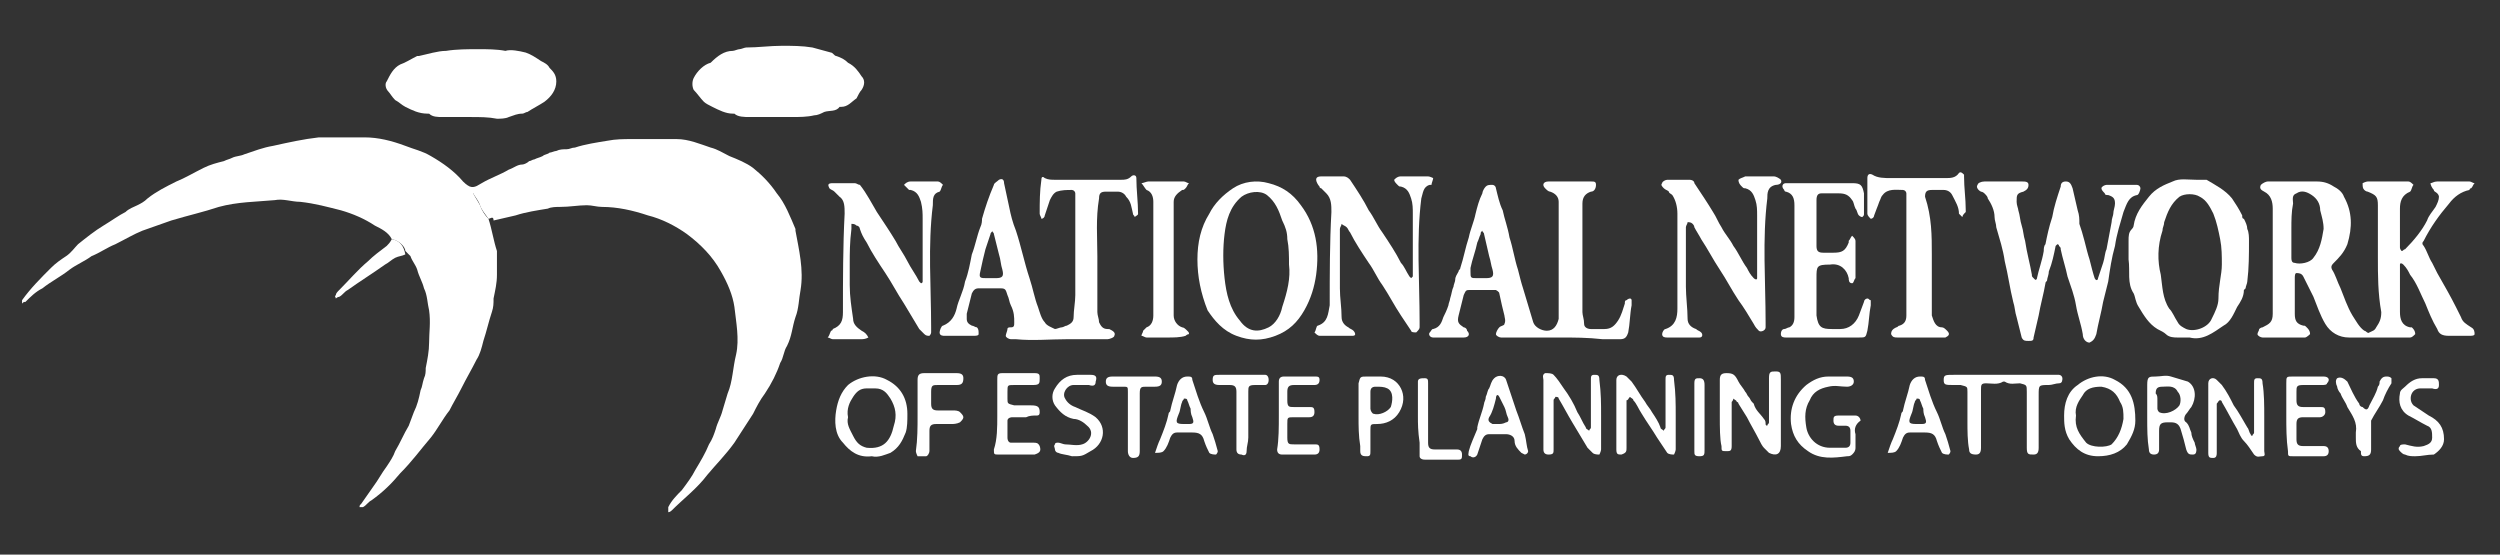
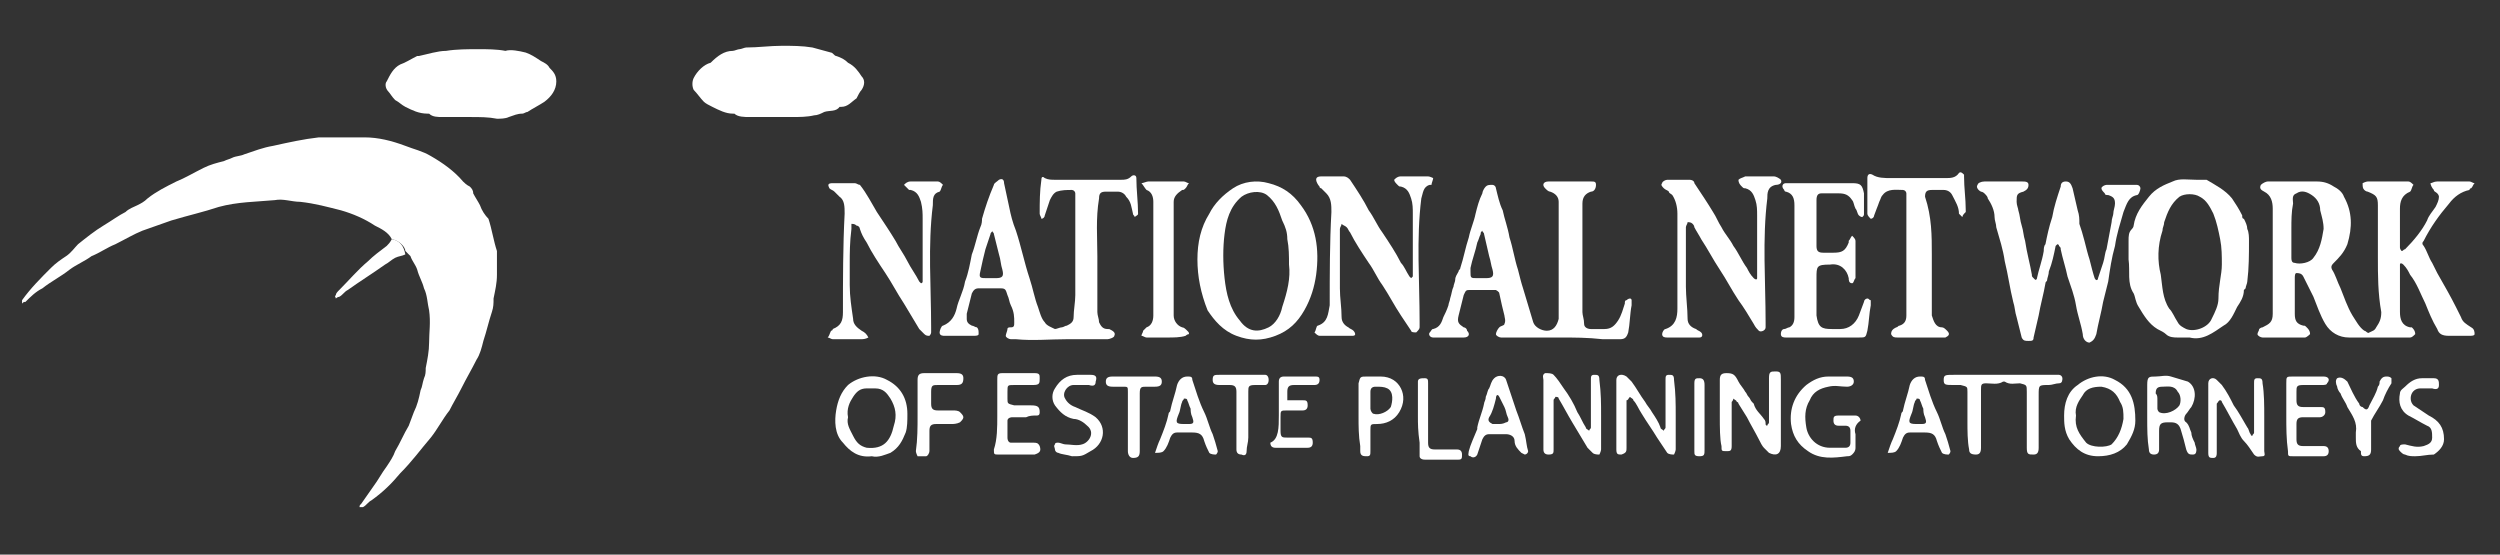
<svg xmlns="http://www.w3.org/2000/svg" id="Layer_1" x="0px" y="0px" viewBox="0 0 147.4 32.7" style="enable-background:new 0 0 147.4 32.7;" xml:space="preserve">
  <rect x="0" y="0" width="147.4" height="32.7" fill="#333333" stroke="none" />
  <style type="text/css">
	.st0{fill:#FFFFFF;}
</style>
  <g>
    <g>
      <path class="st0" d="M23.1,14.1c-0.2-0.4-0.6-0.6-1-0.8c-0.6-0.4-1.3-0.7-2-0.9c-0.8-0.2-1.5-0.4-2.4-0.5c-0.5,0-1-0.2-1.5-0.1    c-1.1,0.1-2.2,0.1-3.3,0.4c-0.9,0.3-1.8,0.5-2.8,0.8c-0.6,0.2-1.1,0.4-1.7,0.6c-0.5,0.2-1,0.5-1.6,0.8c-0.5,0.2-0.9,0.5-1.4,0.7    c-0.4,0.3-0.9,0.5-1.3,0.8c-0.5,0.4-1.1,0.7-1.6,1.1c-0.4,0.2-0.7,0.5-1,0.8c-0.1,0-0.1,0-0.2,0.1c0-0.1,0-0.1,0-0.2    c0.5-0.7,1.1-1.3,1.7-1.9c0.3-0.3,0.6-0.5,0.9-0.7c0.3-0.2,0.5-0.5,0.7-0.7c0.5-0.4,1-0.8,1.5-1.1C6.6,13,7,12.7,7.4,12.5    c0.2-0.2,0.5-0.3,0.7-0.4c0.2-0.1,0.4-0.2,0.6-0.4c0.5-0.4,1.1-0.7,1.7-1c0.5-0.2,1-0.5,1.6-0.8c0.4-0.2,0.8-0.3,1.2-0.4    c0.2-0.1,0.3-0.1,0.5-0.2c0.2-0.1,0.5-0.1,0.7-0.2c0.6-0.2,1.1-0.4,1.7-0.5c0.9-0.2,1.8-0.4,2.7-0.5c0.9,0,1.8,0,2.7,0    c0.8,0,1.6,0.2,2.4,0.5c0.5,0.2,1,0.3,1.5,0.6c0.7,0.4,1.4,0.9,1.9,1.5c0.1,0.1,0.2,0.2,0.4,0.3c0.1,0.1,0.2,0.2,0.2,0.4    c0.1,0.2,0.3,0.5,0.4,0.7c0.1,0.3,0.3,0.6,0.5,0.8c0.2,0.6,0.3,1.3,0.5,1.9c0,0.1,0,0.2,0,0.3c0,0.4,0,0.7,0,1.1    c0,0.5-0.1,0.9-0.2,1.4c0,0.3,0,0.5-0.1,0.8c-0.2,0.6-0.3,1.1-0.5,1.7c-0.1,0.4-0.2,0.8-0.4,1.1c-0.3,0.6-0.6,1.1-0.9,1.7    c-0.2,0.4-0.5,0.9-0.7,1.3c-0.4,0.5-0.7,1.1-1.1,1.6c-0.6,0.7-1.1,1.4-1.8,2.1c-0.5,0.6-1,1.1-1.7,1.6c-0.2,0.1-0.3,0.3-0.5,0.4    c-0.1,0-0.2,0-0.2,0c0-0.1,0-0.1,0.1-0.2c0.2-0.3,0.5-0.7,0.7-1c0.3-0.4,0.5-0.8,0.8-1.2c0.2-0.3,0.4-0.6,0.5-0.9    c0.3-0.5,0.5-1,0.8-1.5c0.1-0.3,0.2-0.5,0.3-0.8c0.2-0.4,0.3-0.8,0.4-1.3c0.1-0.2,0.1-0.4,0.2-0.7c0.1-0.2,0.1-0.4,0.1-0.6    c0.1-0.5,0.2-1,0.2-1.5c0-0.6,0.1-1.2,0-1.9c-0.1-0.4-0.1-0.9-0.3-1.3c-0.1-0.4-0.3-0.7-0.4-1.1c-0.1-0.3-0.3-0.5-0.4-0.8    c-0.1-0.1-0.2-0.2-0.3-0.3C23.9,14.6,23.6,14.2,23.1,14.1z" />
-       <path class="st0" d="M28.8,12.9c-0.2-0.3-0.4-0.5-0.5-0.8c-0.1-0.3-0.3-0.5-0.4-0.7c-0.1-0.1-0.2-0.2-0.2-0.4    c0.3,0.1,0.5-0.1,0.7-0.2c0.5-0.3,1.1-0.5,1.6-0.8c0.3-0.1,0.5-0.3,0.8-0.3c0.1,0,0.3-0.1,0.4-0.2c0.1,0,0.2-0.1,0.3-0.1    c0.2-0.1,0.3-0.1,0.5-0.2c0.1-0.1,0.3-0.1,0.4-0.2c0.1,0,0.3-0.1,0.4-0.1c0.2-0.1,0.4-0.1,0.6-0.1c0.2,0,0.3-0.1,0.5-0.1    c0.6-0.2,1.3-0.3,1.9-0.4c0.5-0.1,1-0.1,1.4-0.1c0.9,0,1.8,0,2.7,0c0.7,0,1.4,0.3,2,0.5c0.4,0.1,0.7,0.3,1.1,0.5    c0.5,0.2,1,0.4,1.4,0.7c0.5,0.4,1,0.9,1.4,1.5c0.5,0.6,0.8,1.4,1.1,2.1c0,0,0,0.1,0,0.1c0.2,1.1,0.5,2.3,0.3,3.5    c-0.1,0.5-0.1,1.1-0.3,1.6c-0.2,0.6-0.2,1.1-0.5,1.7c-0.2,0.3-0.2,0.7-0.4,1c-0.2,0.6-0.5,1.2-0.9,1.8c-0.3,0.4-0.5,0.8-0.7,1.2    c-0.4,0.6-0.7,1.1-1.1,1.7c-0.5,0.7-1.1,1.3-1.6,1.9c-0.6,0.8-1.4,1.4-2.1,2.1c-0.1,0.1-0.2,0.1-0.2,0.1c0-0.1,0-0.2,0-0.3    c0.2-0.4,0.5-0.7,0.8-1c0.3-0.4,0.6-0.8,0.8-1.2c0.3-0.5,0.6-1,0.8-1.5c0.2-0.3,0.3-0.6,0.4-0.9c0.1-0.4,0.3-0.7,0.4-1.1    c0.1-0.3,0.2-0.7,0.3-1c0.3-0.7,0.3-1.5,0.5-2.3c0.2-0.9,0-1.9-0.1-2.8c-0.1-0.7-0.4-1.4-0.8-2.1c-0.5-0.9-1.2-1.6-2-2.2    c-0.7-0.5-1.5-0.9-2.3-1.1c-0.9-0.3-1.8-0.5-2.7-0.5c-0.3,0-0.6-0.1-0.9-0.1c-0.5,0-1,0.1-1.6,0.1c-0.2,0-0.5,0-0.7,0.1    c-0.6,0.1-1.3,0.2-1.9,0.4c-0.4,0.1-0.9,0.2-1.3,0.3C29.1,12.7,28.9,12.9,28.8,12.9z" />
      <path class="st0" d="M140.2,15.2c0-1,0-2.1,0-3.1c0-0.5-0.1-0.6-0.6-0.8c-0.1,0-0.2-0.1-0.2-0.1c-0.1-0.1-0.1-0.2-0.1-0.4    c0,0,0.2-0.1,0.3-0.1c0.8,0,1.6,0,2.4,0c0.1,0,0.2,0.1,0.3,0.2c-0.1,0.1-0.1,0.3-0.2,0.4c-0.5,0.2-0.6,0.6-0.6,1    c0,0.7,0,1.4,0,2.1c0,0.1,0,0.2,0,0.2c0,0.1,0.1,0.2,0.1,0.2c0.1,0,0.1-0.1,0.2-0.1c0.5-0.5,1-1.1,1.3-1.7    c0.1-0.3,0.3-0.5,0.5-0.8c0.1-0.2,0.2-0.4,0.2-0.6c0,0,0-0.1-0.1-0.2c-0.1-0.1-0.2-0.1-0.2-0.2c-0.1-0.1-0.2-0.3-0.2-0.4    c0.1,0,0.2-0.1,0.4-0.1c0.6,0,1.3,0,1.9,0c0.1,0,0.2,0.1,0.3,0.1c-0.1,0.1-0.1,0.2-0.2,0.3c0,0-0.1,0-0.1,0.1    c-0.5,0.1-0.9,0.4-1.2,0.8c-0.6,0.7-1.1,1.4-1.5,2.2c-0.1,0.1-0.1,0.2,0,0.3c0.2,0.3,0.3,0.7,0.5,1c0.1,0.2,0.2,0.4,0.3,0.6    c0.4,0.7,0.8,1.4,1.1,2c0.1,0.2,0.2,0.4,0.3,0.6c0.1,0.3,0.3,0.4,0.6,0.6c0.2,0.1,0.2,0.3,0.2,0.4c0,0.1-0.2,0.1-0.3,0.1    c-0.4,0-0.8,0-1.2,0c-0.4,0-0.6-0.1-0.7-0.4c-0.3-0.5-0.5-1-0.7-1.5c-0.3-0.6-0.5-1.2-0.9-1.7c-0.1-0.2-0.2-0.4-0.4-0.6    c-0.1-0.1-0.2-0.1-0.2,0c0,0.1,0,0.2,0,0.4c0,0.8,0,1.6,0,2.4c0,0.4,0.1,0.8,0.6,0.9c0,0,0.1,0,0.1,0c0.1,0.1,0.2,0.2,0.2,0.4    c-0.1,0.1-0.2,0.2-0.3,0.2c-0.9,0-1.8,0-2.6,0c-0.3,0-0.7,0-1,0c-0.6,0-1.1-0.3-1.4-0.8c-0.3-0.5-0.5-1.1-0.7-1.6    c-0.2-0.4-0.4-0.8-0.6-1.2c-0.1-0.2-0.3-0.2-0.4-0.2c-0.1,0-0.1,0.2-0.1,0.3c0,0.7,0,1.4,0,2.1c0,0.4,0.1,0.6,0.5,0.7    c0.1,0,0.1,0,0.2,0.1c0.1,0.1,0.2,0.2,0.2,0.4c0,0-0.2,0.2-0.3,0.2c-0.8,0-1.7,0-2.5,0c-0.1,0-0.3-0.1-0.3-0.2    c0-0.1,0.1-0.2,0.1-0.3c0,0,0.1-0.1,0.2-0.1c0.4-0.2,0.6-0.3,0.6-0.8c0-1.1,0-2.3,0-3.4c0-0.9,0-1.9,0-2.8c0-0.4-0.1-0.8-0.5-1    c-0.2-0.1-0.3-0.2-0.2-0.4c0.1-0.1,0.3-0.2,0.4-0.2c0.7,0,1.4,0,2.1,0c0.3,0,0.5,0,0.8,0c0.4,0,0.7,0.1,1,0.3    c0.2,0.1,0.5,0.3,0.6,0.6c0.5,0.9,0.5,1.8,0.2,2.8c-0.2,0.5-0.5,0.8-0.8,1.1c-0.1,0.1-0.2,0.2-0.1,0.4c0.2,0.3,0.3,0.7,0.5,1.1    c0.2,0.5,0.4,1.1,0.7,1.6c0.2,0.3,0.4,0.7,0.7,0.9c0.1,0,0.2,0.2,0.3,0.1c0.2-0.1,0.3-0.1,0.4-0.3c0.2-0.3,0.3-0.5,0.3-0.9    C140.2,17.3,140.2,16.2,140.2,15.2C140.2,15.2,140.2,15.2,140.2,15.2z M135.1,13.5c0,0.6,0,1.1,0,1.7c0,0.1,0,0.3,0.2,0.3    c0.3,0.1,0.9,0,1.1-0.3c0.4-0.5,0.5-1.1,0.6-1.7c0-0.4-0.1-0.7-0.2-1.1c0-0.4-0.2-0.7-0.5-0.9c-0.3-0.2-0.6-0.3-0.9-0.1    c-0.3,0.1-0.2,0.4-0.2,0.6C135.1,12.5,135.1,13,135.1,13.5z" />
      <path class="st0" d="M92,19.9c-1.1,0-2.1,0-3.2,0c-0.1,0-0.2,0-0.3,0c-0.1,0-0.3-0.1-0.3-0.2c0-0.1,0.1-0.3,0.2-0.4    c0.1-0.1,0.3-0.1,0.3-0.2c0.1-0.2,0-0.4,0-0.5c-0.1-0.4-0.2-0.8-0.3-1.3c0-0.1-0.2-0.2-0.2-0.2c-0.5,0-1.1,0-1.6,0    c-0.2,0-0.2,0.1-0.3,0.3c-0.1,0.4-0.2,0.8-0.3,1.2c-0.1,0.4,0,0.5,0.3,0.7c0.1,0,0.2,0.1,0.2,0.2c0.2,0.2,0.1,0.4-0.2,0.4    c-0.6,0-1.2,0-1.8,0c-0.2,0-0.3-0.2-0.2-0.3c0.1-0.1,0.1-0.2,0.2-0.2c0.4-0.1,0.5-0.4,0.6-0.7c0.1-0.2,0.2-0.4,0.3-0.7    c0-0.1,0.1-0.3,0.1-0.4c0.1-0.3,0.1-0.5,0.2-0.7c0-0.1,0.1-0.3,0.1-0.4c0-0.2,0.1-0.3,0.2-0.5c0-0.1,0.1-0.1,0.1-0.2    c0.2-0.6,0.3-1.2,0.5-1.8c0.1-0.5,0.3-0.9,0.4-1.4c0.1-0.4,0.2-0.8,0.4-1.2c0-0.1,0.1-0.3,0.2-0.4c0.1-0.1,0.2-0.1,0.4-0.1    c0.1,0,0.2,0.1,0.2,0.2c0.1,0.4,0.2,0.9,0.4,1.3c0.1,0.5,0.3,1,0.4,1.6c0.2,0.6,0.3,1.3,0.5,1.9c0.1,0.4,0.2,0.8,0.3,1.1    c0.2,0.7,0.4,1.3,0.6,2c0.1,0.3,0.5,0.5,0.8,0.5c0.4,0,0.6-0.3,0.7-0.7c0-0.1,0-0.3,0-0.4c0-2,0-4,0-6c0-0.2,0-0.3,0-0.5    c0-0.3-0.2-0.5-0.5-0.6c-0.1,0-0.2-0.1-0.3-0.2c-0.2-0.2-0.1-0.4,0.2-0.4c0.1,0,0.2,0,0.3,0c0.7,0,1.5,0,2.2,0    c0.2,0,0.3,0,0.3,0.2c0,0.2-0.1,0.4-0.3,0.4c-0.3,0.1-0.5,0.3-0.5,0.7c0,0.1,0,0.2,0,0.3c0,2,0,4.1,0,6.1c0,0.2,0.1,0.4,0.1,0.7    c0,0.2,0.2,0.3,0.4,0.3c0.3,0,0.5,0,0.8,0c0.4,0,0.6-0.2,0.8-0.5c0.2-0.3,0.3-0.7,0.4-1c0-0.1,0-0.2,0.1-0.2    c0.1-0.1,0.2-0.1,0.2-0.1c0.1,0,0.1,0.1,0.1,0.1c0,0.1,0,0.2,0,0.3c-0.1,0.5-0.1,1.1-0.2,1.6c-0.1,0.3-0.2,0.4-0.5,0.4    c-0.3,0-0.7,0-1,0C93.6,19.9,92.8,19.9,92,19.9z M87.3,16.4C87.3,16.4,87.3,16.4,87.3,16.4c0.1,0,0.2,0,0.3,0    c0.4,0,0.5-0.1,0.4-0.5c-0.1-0.3-0.1-0.5-0.2-0.8c-0.1-0.4-0.2-0.9-0.3-1.3c0-0.1-0.1-0.1-0.1-0.2c-0.1,0.1-0.1,0.1-0.1,0.2    c-0.1,0.2-0.1,0.3-0.2,0.5c-0.1,0.5-0.3,1-0.4,1.5c0,0.1,0,0.1,0,0.2c0,0.4,0,0.4,0.4,0.4C87,16.4,87.1,16.4,87.3,16.4z" />
      <path class="st0" d="M64.7,15.1c0,1.1,0,2.2,0,3.3c0,0.2,0.1,0.4,0.1,0.6c0.1,0.2,0.2,0.4,0.5,0.4c0,0,0.1,0,0.1,0    c0.2,0.1,0.4,0.2,0.3,0.4c0,0.1-0.3,0.2-0.4,0.2c-0.8,0-1.6,0-2.4,0c-1,0-2,0.1-3,0c-0.1,0-0.2,0-0.3,0c-0.1,0-0.3-0.1-0.3-0.2    c0-0.1,0.1-0.3,0.1-0.4c0-0.1,0.1-0.1,0.2-0.1c0.2,0,0.2-0.1,0.2-0.3c0-0.3,0-0.6-0.2-1c-0.1-0.2-0.1-0.4-0.2-0.6    c-0.1-0.3-0.1-0.4-0.4-0.4c-0.4,0-0.9,0-1.3,0c-0.2,0-0.3,0.1-0.4,0.3c-0.1,0.4-0.2,0.8-0.3,1.2c0,0.1,0,0.2,0,0.3    c0,0.2,0.1,0.3,0.3,0.4c0.1,0,0.2,0.1,0.3,0.1c0.1,0.1,0.1,0.2,0.1,0.4c0,0.1-0.2,0.1-0.3,0.1c-0.3,0-0.6,0-1,0    c-0.2,0-0.5,0-0.7,0c-0.1,0-0.3,0-0.3-0.2c0-0.1,0.1-0.4,0.2-0.4c0.5-0.2,0.7-0.6,0.8-1c0.1-0.5,0.4-1,0.5-1.6    c0.2-0.5,0.3-1.1,0.4-1.6c0.2-0.5,0.3-1.1,0.5-1.6c0.1-0.2,0.1-0.4,0.1-0.5c0.2-0.7,0.4-1.3,0.7-2c0-0.1,0.2-0.2,0.3-0.3    c0.2-0.1,0.3,0,0.3,0.2c0.1,0.5,0.2,0.9,0.3,1.4c0.1,0.5,0.2,0.9,0.4,1.4c0.3,0.9,0.5,1.9,0.8,2.8c0.2,0.6,0.3,1.2,0.5,1.7    c0.1,0.3,0.2,0.7,0.4,0.9c0.1,0.2,0.4,0.3,0.6,0.4c0.1,0,0.3-0.1,0.4-0.1c0.1,0,0.2-0.1,0.3-0.1c0.2-0.1,0.4-0.2,0.4-0.5    c0-0.4,0.1-0.9,0.1-1.3c0-1.9,0-3.8,0-5.7c0-0.1,0-0.2,0-0.3c0-0.1-0.1-0.2-0.2-0.2c-0.3,0-0.6,0-0.9,0.1    c-0.2,0.1-0.3,0.3-0.4,0.5c-0.1,0.3-0.2,0.6-0.3,0.9c0,0.1-0.1,0.2-0.2,0.2c0-0.1-0.1-0.2-0.1-0.3c0-0.7,0-1.3,0.1-2    c0-0.2,0.1-0.2,0.2-0.1c0.2,0.1,0.4,0.1,0.6,0.1c1.3,0,2.6,0,3.9,0c0.2,0,0.4,0,0.6-0.2c0.1-0.1,0.3-0.1,0.3,0.1    c0,0.7,0.1,1.4,0.1,2.1c0,0.1-0.1,0.1-0.2,0.2c0-0.1-0.1-0.1-0.1-0.2c-0.1-0.4-0.1-0.7-0.4-1c-0.1-0.2-0.3-0.3-0.5-0.3    c-0.2,0-0.4,0-0.7,0c-0.3,0-0.4,0.1-0.4,0.4C64.6,12.9,64.7,14,64.7,15.1z M58.3,16.4C58.3,16.4,58.3,16.4,58.3,16.4    c0.1,0,0.3,0,0.4,0c0.4,0,0.5-0.1,0.4-0.5c-0.1-0.3-0.1-0.6-0.2-0.9c-0.1-0.4-0.2-0.8-0.3-1.2c0-0.1-0.1-0.1-0.1-0.2    c0,0.1-0.1,0.1-0.1,0.2c-0.1,0.3-0.2,0.6-0.3,0.9c-0.1,0.4-0.2,0.8-0.3,1.3c-0.1,0.4,0,0.4,0.4,0.4C58.1,16.4,58.2,16.4,58.3,16.4    z" />
      <path class="st0" d="M45.8,6.9c-0.5,0-1.1,0-1.6,0c-0.3,0-0.7,0-0.9-0.2c0,0-0.1,0-0.1,0c-0.4,0-0.8-0.2-1.2-0.4    c-0.2-0.1-0.4-0.2-0.5-0.3c-0.2-0.2-0.4-0.5-0.6-0.7c-0.1-0.2-0.1-0.5,0-0.7c0.2-0.4,0.6-0.8,1-0.9C42.3,3.3,42.7,3,43.2,3    c0.1,0,0.3-0.1,0.4-0.1c0.1,0,0.3-0.1,0.4-0.1c0.7,0,1.4-0.1,2.1-0.1c0.6,0,1.2,0,1.8,0.1c0.4,0.1,0.7,0.2,1.1,0.3    c0.1,0,0.2,0.2,0.3,0.2c0.3,0.1,0.5,0.2,0.7,0.4c0.4,0.2,0.6,0.5,0.8,0.8C51,4.7,51,5,50.8,5.3c-0.1,0.1-0.2,0.3-0.3,0.5    c-0.3,0.2-0.5,0.5-0.9,0.5c0,0-0.1,0-0.1,0c-0.2,0.3-0.6,0.2-0.9,0.3c-0.2,0.1-0.4,0.2-0.6,0.2c-0.4,0.1-0.9,0.1-1.3,0.1    C46.4,6.9,46.1,6.9,45.8,6.9C45.8,6.9,45.8,6.9,45.8,6.9z" />
      <path class="st0" d="M27.7,6.9c-0.5,0-1.1,0-1.6,0c-0.3,0-0.6,0-0.8-0.2c0,0-0.1,0-0.1,0c-0.5,0-0.9-0.2-1.3-0.4    c-0.2-0.1-0.4-0.3-0.6-0.4c-0.2-0.2-0.3-0.4-0.4-0.5c-0.2-0.2-0.2-0.5-0.1-0.6c0.2-0.4,0.4-0.8,0.8-1c0.3-0.1,0.6-0.3,1-0.5    c0,0,0,0,0.1,0c0.5-0.1,1.1-0.3,1.6-0.3c0.6-0.1,1.3-0.1,1.9-0.1c0.5,0,1.1,0,1.6,0.1C30.1,2.9,30.6,3,31,3.1    c0.3,0.1,0.6,0.3,0.9,0.5c0.2,0.1,0.4,0.2,0.5,0.4c0.2,0.2,0.4,0.4,0.4,0.8c0,0.5-0.3,0.9-0.7,1.2c-0.3,0.2-0.7,0.4-1,0.6    c-0.1,0-0.2,0.1-0.3,0.1c-0.3,0-0.5,0.1-0.8,0.2c-0.2,0.1-0.5,0.1-0.7,0.1C28.8,6.9,28.3,6.9,27.7,6.9C27.7,6.9,27.7,6.9,27.7,6.9    z" />
      <path class="st0" d="M118.1,10.7c0.4,0,0.7,0,1.1,0c0.2,0,0.4,0,0.4,0.2c0,0.2-0.1,0.3-0.3,0.4c-0.4,0.1-0.4,0.2-0.4,0.6    c0,0.2,0.1,0.4,0.1,0.5c0.1,0.3,0.1,0.6,0.2,0.9c0.1,0.3,0.1,0.6,0.2,0.9c0.1,0.7,0.3,1.4,0.4,2c0,0.1,0,0.1,0.1,0.2    c0,0,0.1,0.1,0.1,0.1c0,0,0.1,0,0.1-0.1c0,0,0,0,0,0c0.1-0.5,0.3-1,0.4-1.6c0-0.1,0-0.3,0.1-0.4c0.1-0.5,0.2-1,0.4-1.6    c0.1-0.6,0.3-1.2,0.5-1.8c0-0.2,0.1-0.3,0.3-0.3c0.2,0,0.3,0.1,0.4,0.4c0.1,0.4,0.2,0.9,0.3,1.3c0.1,0.3,0.1,0.5,0.1,0.8    c0.1,0.3,0.2,0.6,0.3,1c0.1,0.4,0.2,0.8,0.3,1.1c0.1,0.4,0.2,0.8,0.3,1.1c0.1,0.2,0.2,0.1,0.2,0c0.1-0.3,0.2-0.6,0.3-0.9    c0.1-0.3,0.1-0.6,0.2-0.8c0.1-0.5,0.2-1.1,0.3-1.6c0-0.2,0.1-0.4,0.1-0.5c0-0.2,0.1-0.4,0.1-0.6c0-0.3-0.1-0.4-0.4-0.5    c-0.1,0-0.2,0-0.2-0.1c-0.1-0.1-0.2-0.2-0.2-0.3c0-0.1,0.2-0.2,0.3-0.2c0.6,0,1.2,0,1.8,0c0.1,0,0.2,0.1,0.2,0.2    c0,0.1-0.1,0.4-0.2,0.4c-0.5,0.1-0.6,0.5-0.8,1c-0.2,0.7-0.4,1.3-0.5,2c-0.2,0.7-0.3,1.4-0.4,2.1c-0.1,0.4-0.2,0.8-0.3,1.2    c-0.1,0.6-0.3,1.3-0.4,1.9c-0.1,0.3-0.2,0.4-0.4,0.5c-0.2,0-0.4-0.2-0.4-0.5c-0.1-0.6-0.3-1.1-0.4-1.7c-0.1-0.6-0.3-1.1-0.5-1.7    c-0.1-0.5-0.3-1.1-0.4-1.6c0-0.1,0-0.1-0.1-0.2c0-0.1-0.1-0.1-0.1-0.1c0,0-0.1,0.1-0.1,0.1c-0.1,0.5-0.2,1-0.4,1.5    c0,0.2-0.1,0.4-0.1,0.5c0,0.1-0.1,0.1-0.1,0.2c-0.1,0.6-0.3,1.3-0.4,1.9c-0.1,0.4-0.2,0.9-0.3,1.3c0,0.2-0.1,0.2-0.3,0.2    c-0.2,0-0.3,0-0.4-0.2c-0.1-0.4-0.2-0.8-0.3-1.2c-0.1-0.3-0.1-0.6-0.2-0.9c-0.2-0.8-0.3-1.6-0.5-2.4c-0.1-0.7-0.3-1.3-0.5-2    c0-0.2-0.1-0.4-0.1-0.6c0-0.4-0.2-0.8-0.4-1.1c0-0.1-0.1-0.2-0.2-0.3c-0.1-0.1-0.2-0.1-0.2-0.1c-0.2-0.1-0.3-0.3-0.2-0.4    c0-0.1,0.2-0.2,0.4-0.2C117.4,10.7,117.7,10.7,118.1,10.7z" />
      <path class="st0" d="M125.5,15.3c0-0.4,0-0.7,0-1.1c0-0.3,0-0.5,0.2-0.7c0,0,0.1-0.1,0.1-0.2c0.1-0.7,0.5-1.2,0.9-1.7    c0.4-0.5,0.9-0.7,1.4-0.9c0.4-0.2,0.9-0.1,1.4-0.1c0.1,0,0.3,0,0.4,0c0.1,0,0.1,0,0.2,0c0.5,0.3,1.1,0.6,1.5,1.1    c0.2,0.3,0.4,0.6,0.6,1c0,0.1,0,0.2,0.1,0.2c0.1,0.2,0.2,0.4,0.2,0.6c0.1,0.2,0.1,0.5,0.1,0.7c0,0.8,0,1.6-0.1,2.4    c0,0.1-0.1,0.3-0.1,0.4c0,0-0.1,0.1-0.1,0.1c0,0.4-0.2,0.7-0.4,1c-0.2,0.4-0.4,0.9-0.8,1.1c-0.6,0.4-1.2,0.9-2,0.7    c-0.2,0-0.5,0-0.7,0c-0.2,0-0.5,0-0.7-0.2c-0.1-0.1-0.3-0.2-0.5-0.3c-0.5-0.3-0.8-0.8-1.1-1.3c-0.2-0.3-0.2-0.6-0.3-0.8    C125.4,16.7,125.6,16,125.5,15.3z M131,15.6c0-0.5,0-1-0.1-1.5c-0.1-0.5-0.2-1-0.4-1.5c-0.2-0.4-0.4-0.8-0.8-1    c-0.3-0.2-0.9-0.2-1.2,0c-0.5,0.4-0.7,0.9-0.9,1.5c0,0.2-0.1,0.3-0.1,0.5c-0.3,0.9-0.3,1.8-0.1,2.6c0.1,0.7,0.1,1.4,0.5,2    c0.2,0.2,0.3,0.5,0.5,0.8c0.1,0.2,0.3,0.3,0.5,0.4c0.5,0.2,1.3-0.1,1.5-0.6c0.2-0.4,0.4-0.8,0.4-1.2C130.8,16.8,131,16.2,131,15.6    z" />
      <path class="st0" d="M70.6,15.3c0-1,0.2-1.9,0.7-2.7c0.3-0.6,0.8-1.1,1.4-1.5c0.6-0.4,1.4-0.5,2.1-0.3c0.8,0.2,1.4,0.6,1.9,1.3    c0.9,1.2,1.1,2.6,0.9,4.1c-0.1,0.7-0.3,1.4-0.7,2.1c-0.4,0.7-0.9,1.2-1.7,1.5c-0.8,0.3-1.5,0.3-2.3,0c-0.8-0.3-1.3-0.9-1.7-1.5    C70.8,17.3,70.6,16.3,70.6,15.3z M76,15.6c0-0.5,0-1-0.1-1.5c0-0.4-0.1-0.7-0.3-1.1c-0.2-0.6-0.4-1.1-0.9-1.5    c-0.4-0.3-1.1-0.2-1.5,0.1c-0.7,0.6-0.9,1.4-1,2.2c-0.1,0.8-0.1,1.7,0,2.6c0.1,0.9,0.3,1.8,0.9,2.5c0.5,0.7,1.1,0.7,1.7,0.4    c0.4-0.2,0.7-0.7,0.8-1.2C75.9,17.2,76.1,16.4,76,15.6z" />
      <path class="st0" d="M79,15.7c0,0.4,0,0.9,0,1.3c0,0.6,0.1,1.1,0.1,1.7c0,0.3,0.2,0.5,0.4,0.6c0.1,0.1,0.2,0.1,0.3,0.2    c0.1,0.1,0.1,0.2,0.1,0.2c0,0.1-0.1,0.1-0.2,0.1c-0.1,0-0.2,0-0.4,0c-0.5,0-1,0-1.5,0c-0.1,0-0.2-0.1-0.3-0.2    c0.1-0.1,0.1-0.4,0.2-0.4c0.6-0.2,0.6-0.7,0.7-1.2c0-1.8,0-3.7,0.1-5.5c0-0.4,0-0.8-0.3-1.1c-0.1-0.1-0.2-0.2-0.3-0.3    c0,0-0.1,0-0.1-0.1c-0.1-0.1-0.2-0.3-0.2-0.4c0-0.2,0.2-0.2,0.4-0.2c0.4,0,0.8,0,1.2,0c0.2,0,0.3,0.1,0.4,0.2    c0.4,0.6,0.8,1.2,1.1,1.8c0.3,0.4,0.5,0.9,0.8,1.3c0.4,0.6,0.8,1.2,1.1,1.8c0.2,0.2,0.3,0.5,0.5,0.8c0,0,0.1,0.1,0.1,0.1    c0,0,0.1-0.1,0.1-0.1c0-0.1,0-0.2,0-0.4c0-1.1,0-2.2,0-3.3c0-0.3,0-0.6-0.1-0.9c-0.1-0.3-0.2-0.6-0.6-0.7c-0.1,0-0.1,0-0.2-0.1    c-0.1-0.1-0.2-0.2-0.2-0.3c0.1-0.1,0.2-0.2,0.4-0.2c0.5,0,1.1,0,1.6,0c0.1,0,0.3,0.1,0.3,0.1c0,0.1-0.1,0.3-0.1,0.4c0,0,0,0-0.1,0    c-0.4,0.1-0.4,0.5-0.5,0.8c-0.3,2.4-0.1,4.8-0.1,7.3c0,0.1,0,0.2,0,0.3c0,0.1-0.1,0.2-0.2,0.3c-0.1,0-0.3,0-0.3-0.1    c-0.2-0.3-0.4-0.6-0.6-0.9c-0.4-0.6-0.7-1.2-1.1-1.8c-0.3-0.4-0.5-0.9-0.8-1.3c-0.4-0.6-0.8-1.2-1.1-1.8c-0.1-0.1-0.1-0.2-0.2-0.3    c-0.1-0.1-0.2-0.1-0.3-0.2c0,0.1-0.1,0.2-0.1,0.3C79,14.4,79,15,79,15.7C79,15.7,79,15.7,79,15.7z" />
      <path class="st0" d="M99.4,15.7c0,0.4,0,0.8,0,1.2c0,0.6,0.1,1.3,0.1,1.9c0,0.3,0.2,0.5,0.5,0.6c0.1,0.1,0.2,0.1,0.3,0.2    c0.1,0.1,0.1,0.3-0.1,0.3c-0.1,0-0.3,0-0.4,0c-0.5,0-1,0-1.5,0c-0.1,0-0.3,0-0.3-0.2c0-0.1,0.1-0.3,0.2-0.3    c0.6-0.2,0.7-0.7,0.7-1.2c0-1.9,0-3.7,0-5.6c0-0.4-0.1-0.8-0.3-1.1c-0.1-0.1-0.2-0.1-0.2-0.2c-0.1-0.1-0.2-0.1-0.3-0.2    c-0.1-0.1-0.2-0.2-0.1-0.3c0-0.1,0.2-0.2,0.3-0.2c0.4,0,0.8,0,1.3,0c0.2,0,0.3,0.1,0.3,0.2c0.4,0.6,0.8,1.2,1.1,1.7    c0.2,0.3,0.3,0.6,0.5,0.9c0.2,0.4,0.5,0.7,0.7,1.1c0.3,0.4,0.5,0.9,0.8,1.3c0.1,0.2,0.2,0.4,0.4,0.6c0.1,0.1,0.2,0.1,0.2,0    c0-0.1,0-0.2,0-0.3c0-1.1,0-2.2,0-3.4c0-0.3,0-0.6-0.1-0.9c-0.1-0.3-0.2-0.6-0.6-0.7c-0.1,0-0.1,0-0.2-0.1    c-0.1-0.1-0.2-0.2-0.2-0.4c0.1-0.1,0.2-0.1,0.4-0.2c0.6,0,1.1,0,1.7,0c0.1,0,0.3,0.1,0.4,0.2c0.1,0.2-0.1,0.3-0.3,0.3    c-0.5,0.1-0.5,0.5-0.5,0.8c-0.3,2.4-0.1,4.9-0.1,7.3c0,0.1,0,0.2,0,0.3c0,0.2-0.3,0.3-0.4,0.2c-0.1-0.1-0.2-0.2-0.3-0.4    c-0.3-0.5-0.6-1-0.9-1.4c-0.4-0.6-0.7-1.2-1.1-1.8c-0.4-0.6-0.7-1.2-1.1-1.8c-0.1-0.2-0.3-0.5-0.4-0.7c0-0.1-0.1-0.2-0.1-0.2    c-0.1-0.1-0.2-0.1-0.3-0.1c0,0.1-0.1,0.2-0.1,0.3C99.4,14.3,99.4,15,99.4,15.7C99.4,15.7,99.4,15.7,99.4,15.7z" />
      <path class="st0" d="M50.1,15.6c0,0.4,0,0.8,0,1.2c0,0.7,0.1,1.3,0.2,2c0,0.3,0.2,0.5,0.5,0.7c0.2,0.1,0.3,0.2,0.4,0.4    c-0.2,0.1-0.3,0.1-0.5,0.1c-0.5,0-1.1,0-1.6,0c-0.1,0-0.2-0.1-0.3-0.1c0.1-0.1,0.1-0.2,0.2-0.4c0,0,0.1,0,0.1-0.1    c0.5-0.2,0.6-0.5,0.6-1c0-1.9,0-3.9,0.1-5.8c0-0.4,0-0.8-0.3-1c-0.1-0.1-0.2-0.2-0.3-0.3c-0.1-0.1-0.2-0.1-0.3-0.2    c-0.1-0.2-0.1-0.3,0.2-0.3c0.4,0,0.9,0,1.3,0c0.1,0,0.2,0.1,0.3,0.1c0.4,0.5,0.7,1.1,1,1.6c0.4,0.6,0.8,1.2,1.1,1.7    c0.2,0.4,0.5,0.8,0.7,1.2c0.2,0.4,0.5,0.8,0.7,1.2c0,0,0.1,0.1,0.1,0.1c0.1,0,0.1-0.1,0.1-0.1c0-0.1,0-0.2,0-0.4    c0-1.1,0-2.2,0-3.3c0-0.3,0-0.6-0.1-1c-0.1-0.3-0.2-0.6-0.6-0.7c0,0-0.1,0-0.1,0c-0.1-0.1-0.2-0.2-0.3-0.3    c0.1-0.1,0.2-0.2,0.4-0.2c0.5,0,1.1,0,1.6,0c0.1,0,0.2,0.1,0.3,0.2c-0.1,0.1-0.1,0.3-0.2,0.4C55,11.4,55,11.7,55,12.1    c-0.3,2.4-0.1,4.8-0.1,7.2c0,0.1,0,0.2,0,0.3c0,0.1-0.1,0.2-0.1,0.2c-0.1,0-0.2,0-0.3-0.1c-0.1-0.1-0.2-0.2-0.3-0.3    c-0.3-0.5-0.6-1-0.9-1.5c-0.4-0.6-0.7-1.2-1.1-1.8c-0.4-0.6-0.8-1.2-1.1-1.8c-0.2-0.3-0.3-0.5-0.4-0.8c0-0.1-0.1-0.2-0.2-0.2    c-0.1-0.1-0.2-0.1-0.3-0.1c0,0.1,0,0.2,0,0.3C50.1,14.3,50.1,14.9,50.1,15.6z" />
      <path class="st0" d="M107.5,19.9c-0.7,0-1.5,0-2.2,0c-0.1,0-0.3,0-0.3-0.2c0-0.2,0.1-0.3,0.2-0.3c0.1,0,0.2-0.1,0.3-0.1    c0.2-0.1,0.3-0.3,0.3-0.6c0-0.5,0-1,0-1.5c0-1.7,0-3.4,0-5.1c0-0.4-0.1-0.7-0.5-0.8c-0.1,0-0.1-0.1-0.1-0.1    c-0.2-0.2-0.1-0.4,0.1-0.4c0.1,0,0.2,0,0.3,0c1.2,0,2.4,0,3.6,0c0.5,0,0.6,0.1,0.7,0.6c0,0.4,0,0.8,0,1.2c0,0.1,0,0.1-0.1,0.2    c-0.1,0-0.2-0.1-0.2-0.1c-0.1-0.1-0.1-0.3-0.2-0.4c-0.1-0.2-0.1-0.4-0.2-0.5c-0.2-0.3-0.4-0.4-0.8-0.4c-0.3,0-0.7,0-1,0    c-0.2,0-0.3,0.1-0.3,0.4c0,0.9,0,1.8,0,2.7c0,0.3,0.1,0.4,0.4,0.4c0.2,0,0.4,0,0.6,0c0.5,0,0.7-0.1,0.9-0.6c0,0,0-0.1,0-0.1    c0.1-0.1,0.1-0.2,0.2-0.3c0.1,0.1,0.2,0.2,0.2,0.3c0,0.4,0,0.7,0,1.1c0,0.3,0,0.6,0,1c0,0,0,0.1,0,0.1c-0.1,0.1-0.1,0.3-0.2,0.3    c-0.2,0-0.2-0.2-0.2-0.3c-0.1-0.5-0.5-0.9-1.1-0.8c-0.8,0-0.8,0.1-0.8,0.8c0,0.6,0,1.3,0,1.9c0,0.1,0,0.2,0,0.3    c0.1,0.7,0.3,0.8,0.9,0.8c0.2,0,0.4,0,0.5,0c0.5,0,0.9-0.3,1.1-0.8c0.1-0.3,0.2-0.5,0.3-0.8c0-0.1,0.1-0.2,0.2-0.2    c0.1,0,0.1,0.1,0.2,0.1c0,0.1,0,0.2,0,0.3c-0.1,0.5-0.1,1-0.2,1.5c-0.1,0.4-0.1,0.4-0.5,0.4C109,19.9,108.2,19.9,107.5,19.9z" />
      <path class="st0" d="M113.9,15c0,1.1,0,2.1,0,3.2c0,0.1,0,0.3,0,0.4c0.1,0.3,0.2,0.7,0.6,0.7c0.1,0,0.2,0.1,0.3,0.2    c0.2,0.2,0.1,0.3-0.1,0.4c-0.1,0-0.2,0-0.3,0c-0.8,0-1.6,0-2.5,0c-0.2,0-0.3,0-0.4-0.2c0-0.2,0.1-0.3,0.3-0.4    c0.1,0,0.1-0.1,0.2-0.1c0.3-0.1,0.4-0.3,0.4-0.6c0-0.1,0-0.3,0-0.4c0-2.2,0-4.3,0-6.5c0-0.1,0-0.2,0-0.3c0-0.1-0.1-0.2-0.2-0.2    c-0.4,0-0.9-0.1-1.2,0.3c-0.1,0.1-0.1,0.2-0.2,0.4c-0.1,0.3-0.2,0.5-0.3,0.8c0,0.1-0.1,0.2-0.2,0.2c-0.1-0.1-0.2-0.2-0.2-0.3    c0-0.3,0-0.6,0-0.9c0-0.4,0-0.8,0-1.2c0-0.2,0.1-0.3,0.3-0.2c0.3,0.2,0.7,0.2,1.1,0.2c1.1,0,2.1,0,3.2,0c0.3,0,0.6,0,0.8-0.3    c0.1-0.1,0.2,0,0.3,0.1c0,0,0,0.1,0,0.1c0,0.7,0.1,1.3,0.1,2c0,0,0,0.1,0,0.1c-0.1,0.1-0.2,0.2-0.2,0.3c-0.1-0.1-0.2-0.2-0.2-0.2    c0-0.4-0.2-0.7-0.4-1.1c-0.1-0.2-0.3-0.3-0.5-0.3c-0.2,0-0.5,0-0.7,0c-0.3,0-0.4,0.1-0.4,0.4C113.9,12.8,113.9,13.9,113.9,15z" />
      <path class="st0" d="M68.8,19.9c-0.4,0-0.8,0-1.2,0c-0.1,0-0.2-0.1-0.3-0.1c0-0.1,0.1-0.2,0.1-0.3c0.1-0.1,0.1-0.1,0.2-0.2    c0.3-0.1,0.4-0.4,0.4-0.7c0-2.2,0-4.5,0-6.7c0-0.3-0.1-0.6-0.4-0.7c-0.1-0.1-0.2-0.3-0.3-0.4c0.1,0,0.3-0.1,0.4-0.1    c0.7,0,1.4,0,2.1,0c0.1,0,0.2,0.1,0.3,0.1c-0.1,0.1-0.1,0.2-0.2,0.3c-0.1,0.1-0.1,0.1-0.2,0.1c-0.3,0.2-0.5,0.4-0.5,0.7    c0,1.8,0,3.5,0,5.3c0,0.5,0,0.9,0,1.4c0,0.3,0.2,0.6,0.5,0.7c0.1,0,0.2,0.1,0.3,0.2c0.1,0.1,0.1,0.1,0.1,0.2    c-0.1,0-0.2,0.1-0.2,0.1C69.6,19.9,69.2,19.9,68.8,19.9C68.8,19.9,68.8,19.9,68.8,19.9z" />
      <path class="st0" d="M101.4,24.5c0-0.7,0-1.4,0-2.1c0-0.3,0.1-0.4,0.4-0.4c0.4,0,0.5,0.1,0.7,0.5c0.1,0.2,0.3,0.4,0.4,0.6    c0.1,0.1,0.1,0.2,0.2,0.3c0.1,0.1,0.1,0.2,0.2,0.3c0,0,0.1,0.1,0.1,0.1c0.1,0.4,0.4,0.6,0.6,0.9c0.1,0.1,0.1,0.2,0.1,0.3    c0,0.1,0.1,0.1,0.1,0.1c0-0.1,0.1-0.1,0.1-0.2c0-0.2,0-0.5,0-0.8c0-0.6,0-1.2,0-1.8c0-0.4,0.1-0.4,0.4-0.4c0.3,0,0.3,0.1,0.3,0.5    c0,1.3,0,2.6,0,3.9c0,0.5-0.3,0.6-0.7,0.4c-0.1-0.1-0.2-0.2-0.3-0.3c-0.1-0.1-0.2-0.3-0.3-0.5c-0.2-0.4-0.5-0.9-0.7-1.3    c-0.2-0.3-0.3-0.5-0.5-0.8c0,0,0-0.1-0.1-0.1c0-0.1-0.1-0.1-0.2-0.2c0,0.1-0.1,0.2-0.1,0.2c0,0.5,0,1.1,0,1.6c0,0.3,0,0.7,0,1    c0,0.3-0.1,0.3-0.3,0.3c-0.3,0-0.3,0-0.3-0.3C101.4,25.9,101.4,25.2,101.4,24.5z" />
      <path class="st0" d="M116,24.8c0-0.6,0-1.1,0-1.7c0-0.3,0-0.3-0.4-0.4c-0.1,0-0.3,0-0.4,0c-0.5,0-0.6,0-0.6-0.3    c0-0.3,0.1-0.3,0.6-0.3c0.7,0,1.4,0,2.2,0c0.6,0,1.2,0,1.8,0c0.6,0,1.2,0,1.8,0c0.1,0,0.3,0,0.4,0c0.1,0,0.2,0.1,0.2,0.2    c0,0.1,0,0.3-0.2,0.3c-0.2,0-0.4,0.1-0.6,0.1c-0.6,0-0.6,0-0.6,0.6c0,1,0,2.1,0,3.1c0,0.3-0.1,0.4-0.3,0.4c-0.3,0-0.4,0-0.4-0.4    c0-1.1,0-2.2,0-3.3c0-0.4,0-0.4-0.4-0.5c-0.3,0-0.6,0.1-0.9-0.1c0,0-0.1,0-0.1,0c-0.3,0.2-0.7,0.1-1,0.1c-0.3,0-0.3,0.1-0.3,0.4    c0,1.1,0,2.3,0,3.4c0,0.3-0.1,0.4-0.3,0.4c-0.3,0-0.4-0.1-0.4-0.3C116,26,116,25.4,116,24.8z" />
      <path class="st0" d="M51.4,26.9c-0.8,0.1-1.3-0.3-1.7-0.8c-0.5-0.5-0.5-1.3-0.4-1.9c0.1-0.6,0.3-1.1,0.7-1.5    c0.6-0.5,1.6-0.7,2.3-0.3c0.8,0.4,1.2,1.1,1.2,2c0,0.4,0,0.8-0.1,1.1c-0.2,0.5-0.4,0.9-0.9,1.2C52.2,26.8,51.8,27,51.4,26.9z     M50,24.6c-0.1,0.4,0.1,0.7,0.3,1.1c0.2,0.4,0.4,0.6,0.8,0.7c1,0.1,1.4-0.4,1.6-1.3c0.2-0.6,0.1-1.1-0.2-1.6    c-0.2-0.3-0.4-0.6-0.9-0.6c-0.2,0-0.3,0-0.5,0c-0.4,0-0.6,0.2-0.8,0.5C50.1,23.7,49.9,24.1,50,24.6z" />
      <path class="st0" d="M58.8,24.5c0-0.7,0-1.4,0-2.1c0-0.3,0-0.4,0.3-0.4c0.6,0,1.3,0,1.9,0c0.3,0,0.3,0.1,0.3,0.3    c0,0.3,0,0.4-0.4,0.4c-0.4,0-0.7,0-1.1,0c-0.4,0-0.4,0-0.4,0.4c0,0.1,0,0.3,0,0.4c0,0.3,0,0.3,0.4,0.4c0.3,0,0.7,0,1,0    c0.4,0,0.5,0.1,0.5,0.4c0,0.2-0.1,0.2-0.2,0.2c-0.2,0-0.4,0-0.6,0.1c-0.3,0-0.5,0-0.8,0c-0.2,0-0.3,0.1-0.3,0.2c0,0.3,0,0.6,0,1    c0,0.2,0.1,0.3,0.2,0.3c0.4,0,0.9,0,1.3,0c0.2,0,0.3,0,0.4,0.2c0.1,0.3,0,0.4-0.3,0.5c-0.3,0-0.5,0-0.8,0c-0.4,0-0.8,0-1.3,0    c-0.3,0-0.3,0-0.3-0.3C58.8,25.9,58.8,25.2,58.8,24.5z" />
      <path class="st0" d="M123.7,26.9c-0.8,0-1.3-0.4-1.7-1c-0.3-0.5-0.3-1-0.3-1.4c0-0.7,0.2-1.4,0.8-1.8c0.6-0.5,1.5-0.7,2.2-0.3    c1,0.5,1.2,1.4,1.2,2.4c0,0.5-0.2,0.9-0.5,1.4C125,26.7,124.4,26.9,123.7,26.9z M122.4,24.5c-0.1,0.7,0.2,1.1,0.6,1.6    c0.3,0.3,1.2,0.3,1.5,0.1c0.4-0.4,0.6-0.9,0.7-1.5c0-0.4,0-0.7-0.2-1c-0.2-0.5-0.5-0.8-1.1-0.9c-0.5,0-0.9,0.1-1.1,0.5    C122.6,23.6,122.3,24,122.4,24.5z" />
      <path class="st0" d="M109.4,25.6c0,0.3,0,0.5,0,0.8c0,0.2-0.1,0.3-0.2,0.4c-0.1,0.1-0.2,0.1-0.3,0.1c-0.8,0.1-1.6,0.2-2.3-0.3    c-0.6-0.4-0.9-0.9-1-1.6c-0.1-0.9,0.2-1.7,0.9-2.3c0.4-0.3,0.8-0.5,1.3-0.5c0.4,0,0.7,0,1.1,0c0.3,0,0.4,0.1,0.4,0.3    c0,0.2-0.2,0.3-0.4,0.3c-0.4,0-0.7-0.1-1.1,0c-0.5,0.1-0.9,0.3-1.1,0.8c-0.3,0.5-0.3,1-0.2,1.6c0.1,0.6,0.6,1.2,1.4,1.2    c0.3,0,0.6,0,0.9,0c0.2,0,0.3-0.1,0.3-0.3c0-0.2,0-0.5,0-0.7c0-0.2-0.1-0.3-0.3-0.3c-0.1,0-0.3,0-0.4,0c-0.2,0-0.3-0.1-0.3-0.3    c0-0.2,0-0.3,0.3-0.3c0.3,0,0.7,0,1,0c0.2,0,0.3,0.2,0.3,0.3C109.4,25,109.3,25.3,109.4,25.6C109.3,25.6,109.4,25.6,109.4,25.6z" />
      <path class="st0" d="M54.1,24.5c0-0.7,0-1.4,0-2.1c0-0.3,0.1-0.4,0.4-0.4c0.6,0,1.3,0,1.9,0c0.3,0,0.4,0.1,0.4,0.3    c0,0.3-0.1,0.4-0.4,0.4c-0.4,0-0.8,0-1.1,0c-0.3,0-0.4,0-0.4,0.4c0,0.2,0,0.5,0,0.7c0,0.3,0.1,0.4,0.4,0.4c0.3,0,0.6,0,0.9,0    c0.1,0,0.3,0,0.4,0.1c0.1,0.1,0.2,0.2,0.2,0.3c0,0.1-0.1,0.2-0.2,0.3C56.4,25,56.2,25,56.1,25c-0.3,0-0.6,0-0.9,0    c-0.3,0-0.4,0.1-0.4,0.4c0,0.4,0,0.8,0,1.2c0,0.1-0.1,0.3-0.2,0.3c-0.2,0-0.4,0-0.5,0c0,0-0.1-0.2-0.1-0.3    C54.1,25.9,54.1,25.2,54.1,24.5z" />
      <path class="st0" d="M98.8,24.5c0,0.7,0,1.3,0,2c0,0.1-0.1,0.3-0.1,0.3c-0.1,0-0.3,0-0.4-0.1c-0.2-0.3-0.4-0.6-0.6-0.9    c-0.3-0.5-0.6-0.9-0.9-1.4c-0.2-0.3-0.3-0.6-0.5-0.8c0-0.1-0.1-0.1-0.2-0.2c-0.1,0.1-0.1,0.2-0.2,0.2c0,0.1,0,0.2,0,0.4    c0,0.8,0,1.6,0,2.4c0,0.2,0,0.3-0.3,0.4c-0.2,0-0.3,0-0.3-0.3c0-1.4,0-2.8,0-4.1c0-0.3,0.3-0.4,0.6-0.2c0.1,0.1,0.2,0.2,0.3,0.3    c0.3,0.4,0.5,0.8,0.8,1.2c0.1,0.2,0.3,0.4,0.4,0.6c0.2,0.3,0.4,0.6,0.5,0.9c0,0.1,0.1,0.1,0.2,0.2c0-0.1,0.1-0.1,0.1-0.2    c0-0.1,0-0.3,0-0.4c0-0.8,0-1.6,0-2.4c0-0.2,0-0.3,0.2-0.3c0.2,0,0.3,0,0.3,0.3C98.8,23.2,98.8,23.8,98.8,24.5z" />
      <path class="st0" d="M126.6,24.6c0-0.6,0-1.1,0-1.7c0-0.1,0-0.1,0-0.2c0-0.5,0.1-0.5,0.5-0.5c0.3,0,0.6-0.1,0.9,0    c0.3,0.1,0.7,0.2,1,0.3c0.5,0.3,0.5,1,0.2,1.5c-0.1,0.1-0.2,0.3-0.3,0.4c-0.1,0.1-0.2,0.4,0,0.5c0.2,0.2,0.2,0.4,0.3,0.6    c0,0.2,0.1,0.4,0.2,0.6c0,0.1,0.1,0.3,0.1,0.4c0,0.1,0,0.3-0.2,0.3c-0.2,0-0.3,0-0.4-0.3c-0.1-0.4-0.2-0.8-0.3-1.1    c-0.1-0.4-0.3-0.5-0.6-0.5c-0.1,0-0.1,0-0.2,0c-0.4,0-0.5,0.1-0.5,0.5c0,0.4,0,0.8,0,1.1c0,0.2-0.1,0.3-0.3,0.3    c-0.2,0-0.3-0.1-0.3-0.3C126.6,25.9,126.6,25.3,126.6,24.6z M127.2,23.6C127.2,23.6,127.2,23.6,127.2,23.6c0,0.2,0,0.4,0,0.5    c0,0.1,0.1,0.2,0.1,0.2c0.4,0.2,1-0.1,1.2-0.4c0.1-0.2,0.1-0.6-0.1-0.8c-0.2-0.4-0.6-0.3-0.9-0.3c-0.3,0-0.4,0.1-0.4,0.4    C127.2,23.3,127.2,23.4,127.2,23.6z" />
      <path class="st0" d="M111.3,26.7c0.1-0.3,0.2-0.6,0.3-0.8c0.2-0.5,0.4-1,0.5-1.5c0-0.1,0.1-0.1,0.1-0.2c0.1-0.5,0.3-1,0.4-1.5    c0.1-0.3,0.3-0.5,0.6-0.5c0.2,0,0.3,0,0.3,0.2c0.2,0.6,0.4,1.3,0.7,1.9c0.2,0.4,0.3,0.9,0.5,1.3c0.1,0.3,0.2,0.6,0.3,1    c0,0.1-0.1,0.2-0.1,0.2c-0.1,0-0.3,0-0.4-0.1c-0.1-0.2-0.2-0.4-0.3-0.7c-0.1-0.4-0.3-0.5-0.7-0.5c-0.3,0-0.6,0-0.9,0    c-0.2,0-0.3,0.1-0.4,0.3c-0.1,0.3-0.2,0.6-0.4,0.8c-0.1,0.1-0.3,0.1-0.5,0.1C111.3,26.9,111.3,26.7,111.3,26.7z M113,25    c0.1,0,0.2,0,0.3,0c0.3,0,0.3-0.1,0.2-0.4c-0.1-0.2-0.1-0.4-0.1-0.5c-0.1-0.2-0.1-0.3-0.2-0.5c0-0.1-0.1-0.1-0.2-0.1    c0,0.1-0.1,0.1-0.1,0.2c-0.1,0.2-0.1,0.5-0.2,0.7C112.5,24.9,112.5,25,113,25z" />
      <path class="st0" d="M68.1,26.7c0.1-0.3,0.2-0.6,0.3-0.8c0.2-0.5,0.4-1,0.5-1.5c0-0.1,0.1-0.1,0.1-0.2c0.1-0.5,0.3-1,0.4-1.5    c0.1-0.3,0.3-0.5,0.6-0.5c0.2,0,0.3,0,0.3,0.2c0.2,0.6,0.4,1.3,0.7,1.9c0.2,0.4,0.3,0.9,0.5,1.3c0.1,0.3,0.2,0.6,0.3,1    c0,0.1-0.1,0.2-0.1,0.2c-0.1,0-0.3,0-0.4-0.1c-0.1-0.2-0.2-0.4-0.3-0.7c-0.1-0.4-0.3-0.5-0.7-0.5c-0.3,0-0.6,0-0.9,0    c-0.2,0-0.3,0.1-0.4,0.3c-0.1,0.3-0.2,0.6-0.4,0.8c-0.1,0.1-0.3,0.1-0.5,0.1C68.1,26.9,68.1,26.7,68.1,26.7z M69.8,25    c0.1,0,0.2,0,0.3,0c0.3,0,0.3-0.1,0.2-0.4c-0.1-0.2-0.1-0.4-0.1-0.5c-0.1-0.2-0.1-0.3-0.2-0.5c0-0.1-0.1-0.1-0.2-0.1    c0,0.1-0.1,0.1-0.1,0.2c-0.1,0.2-0.1,0.5-0.2,0.7C69.3,24.9,69.3,25,69.8,25z" />
      <path class="st0" d="M94.4,24.5c0,0.7,0,1.3,0,2c0,0.1-0.1,0.3-0.1,0.3c-0.1,0-0.3,0-0.4-0.1c-0.1-0.1-0.2-0.2-0.3-0.3    c-0.3-0.5-0.6-1-0.9-1.5c-0.3-0.5-0.5-0.9-0.8-1.4c0-0.1-0.1-0.1-0.2-0.1c0,0.1-0.1,0.1-0.1,0.2c0,0.2,0,0.3,0,0.5    c0,0.8,0,1.6,0,2.4c0,0.2,0,0.3-0.3,0.3c-0.2,0-0.3-0.1-0.3-0.3c0-0.3,0-0.5,0-0.8c0-1.1,0-2.2,0-3.3c0-0.1-0.1-0.3,0.1-0.4    c0.2,0,0.4,0,0.5,0.1c0.2,0.2,0.4,0.5,0.6,0.8c0.3,0.4,0.6,0.9,0.8,1.4c0.2,0.3,0.3,0.6,0.5,0.9c0,0.1,0.1,0.1,0.2,0.2    c0-0.1,0.1-0.1,0.1-0.2c0-0.1,0-0.3,0-0.4c0-0.8,0-1.6,0-2.4c0-0.2,0-0.3,0.2-0.3c0.2,0,0.3,0,0.3,0.3    C94.4,23.2,94.4,23.8,94.4,24.5z" />
      <path class="st0" d="M133.5,24.6c0,0.7,0,1.3,0,2c0,0.1,0.1,0.3-0.1,0.3c-0.2,0-0.3,0.1-0.5-0.1c-0.2-0.3-0.4-0.6-0.6-0.8    c-0.2-0.2-0.3-0.5-0.4-0.7c-0.3-0.5-0.6-1.1-0.9-1.6c0-0.1-0.1-0.1-0.1-0.1c-0.1,0-0.1,0.1-0.2,0.2c0,0.1,0,0.3,0,0.4    c0,0.8,0,1.7,0,2.5c0,0.1,0,0.3-0.2,0.3c-0.2,0-0.3,0-0.3-0.3c0-1.4,0-2.8,0-4.1c0-0.3,0.3-0.4,0.5-0.2c0.1,0.1,0.2,0.2,0.3,0.3    c0.3,0.4,0.5,0.8,0.7,1.2c0.3,0.4,0.5,0.8,0.8,1.3c0.1,0.1,0.1,0.3,0.2,0.4c0,0.1,0.1,0.1,0.1,0.1c0-0.1,0.1-0.1,0.1-0.2    c0-0.1,0-0.2,0-0.3c0-0.9,0-1.7,0-2.6c0-0.2,0-0.3,0.2-0.3c0.2,0,0.3,0,0.3,0.3C133.5,23.2,133.5,23.9,133.5,24.6z" />
      <path class="st0" d="M80.1,24.6c0-0.6,0-1.1,0-1.7c0-0.1,0-0.2,0-0.3c0.1-0.4,0.1-0.4,0.5-0.4c0.3,0,0.5,0,0.8,0    c0.6,0,1,0.3,1.2,0.7c0.2,0.4,0.2,0.9-0.1,1.4c-0.3,0.5-0.8,0.7-1.3,0.7c-0.4,0-0.4,0-0.4,0.4c0,0.4,0,0.8,0,1.2    c0,0.2,0,0.3-0.2,0.3c-0.2,0-0.4,0-0.4-0.3c0-0.1,0-0.2,0-0.3C80.1,25.7,80.1,25.1,80.1,24.6z M80.8,23.6    C80.8,23.6,80.8,23.6,80.8,23.6c0,0.2,0,0.3,0,0.5c0,0.1,0.1,0.3,0.2,0.3c0.3,0.1,0.8-0.1,1-0.4c0.1-0.3,0.2-0.9-0.2-1.1    c-0.2-0.1-0.4-0.1-0.7-0.1c-0.2,0-0.3,0.1-0.3,0.3C80.8,23.2,80.8,23.4,80.8,23.6z" />
      <path class="st0" d="M90.1,26.6c0,0.1-0.1,0.2-0.2,0.2c0,0-0.2-0.1-0.2-0.1c-0.2-0.2-0.4-0.4-0.4-0.7c0-0.3-0.3-0.4-0.5-0.4    c-0.3,0-0.7,0-1,0c-0.2,0-0.3,0.1-0.4,0.3c-0.1,0.3-0.2,0.6-0.3,0.9c-0.1,0.2-0.3,0.2-0.4,0.1c-0.2,0-0.1-0.2-0.1-0.3    c0.1-0.4,0.3-0.8,0.5-1.3c0,0,0,0,0-0.1c0.1-0.5,0.3-0.9,0.4-1.4c0-0.1,0.1-0.2,0.1-0.4c0.1-0.2,0.1-0.4,0.2-0.5    c0.1-0.2,0.1-0.4,0.3-0.6c0.2-0.2,0.6-0.2,0.7,0.1c0.2,0.6,0.4,1.2,0.6,1.8c0.2,0.5,0.3,0.9,0.5,1.4C90,26,90,26.3,90.1,26.6z     M88.3,25C88.3,25,88.3,25,88.3,25c0.2,0,0.3,0,0.5-0.1c0.1,0,0.2-0.1,0.1-0.3c-0.1-0.2-0.1-0.4-0.2-0.6c-0.1-0.2-0.2-0.4-0.3-0.6    c-0.1-0.2-0.2-0.1-0.2,0.1c-0.1,0.4-0.2,0.8-0.4,1.1c-0.1,0.2,0,0.3,0.2,0.4C88.1,25,88.2,25,88.3,25z" />
      <path class="st0" d="M63.2,26.9c-0.3-0.1-0.6-0.1-0.8-0.2c-0.1,0-0.2-0.1-0.2-0.2c0-0.1-0.1-0.2,0-0.3c0-0.1,0.1-0.1,0.2-0.1    c0.1,0,0.3,0.1,0.4,0.1c0.3,0,0.7,0.1,1,0c0.4-0.1,0.8-0.7,0.3-1.1c-0.2-0.2-0.5-0.4-0.8-0.4c-0.5-0.1-0.8-0.4-1.1-0.8    c-0.2-0.3-0.2-0.7,0-1c0.3-0.5,0.7-0.8,1.3-0.8c0.3,0,0.5,0,0.8,0c0.3,0,0.4,0.1,0.3,0.4c0,0.2-0.1,0.3-0.4,0.2    c-0.3,0-0.6,0-0.9,0c-0.4,0-0.7,0.5-0.5,0.8c0.1,0.2,0.3,0.4,0.6,0.5c0.4,0.2,0.8,0.3,1.2,0.6c0.7,0.6,0.5,1.6-0.3,2    C63.8,26.9,63.8,26.9,63.2,26.9z" />
      <path class="st0" d="M134.8,24.5c0-0.6,0-1.3,0-1.9c0-0.4,0-0.4,0.4-0.4c0.6,0,1.2,0,1.8,0c0.3,0,0.4,0.2,0.2,0.4    c0,0.1-0.2,0.1-0.3,0.1c-0.4,0-0.8,0-1.1,0c-0.4,0-0.4,0.1-0.4,0.4c0,0.2,0,0.4,0,0.5c0,0.3,0.1,0.4,0.4,0.4c0.3,0,0.6,0,1,0    c0.2,0,0.3,0,0.3,0.3c0,0.2-0.2,0.3-0.3,0.3c-0.3,0-0.6,0-1,0c-0.3,0-0.4,0.1-0.4,0.4c0,0.3,0,0.6,0,0.9c0,0.3,0.1,0.4,0.4,0.4    c0.4,0,0.8,0,1.2,0c0.2,0,0.3,0.1,0.3,0.3c0,0.2-0.1,0.3-0.3,0.3c-0.6,0-1.2,0-1.8,0c-0.3,0-0.3,0-0.3-0.3    C134.8,25.9,134.8,25.2,134.8,24.5C134.8,24.5,134.8,24.5,134.8,24.5z" />
-       <path class="st0" d="M75.4,24.5c0-0.7,0-1.3,0-2c0-0.2,0.1-0.3,0.3-0.3c0.6,0,1.2,0,1.8,0c0.2,0,0.3,0,0.3,0.2    c0,0.2-0.1,0.3-0.3,0.3c-0.4,0-0.8,0-1.2,0c-0.3,0-0.4,0.1-0.4,0.4c0,0.2,0,0.4,0,0.5c0,0.4,0.1,0.4,0.4,0.4c0.3,0,0.6,0,0.9,0    c0.2,0,0.3,0,0.3,0.3c0,0.2-0.1,0.3-0.3,0.3c-0.3,0-0.6,0-0.9,0c-0.4,0-0.4,0-0.4,0.4c0,0.3,0,0.5,0,0.8c0,0.4,0.1,0.4,0.4,0.4    c0.4,0,0.8,0,1.2,0c0.2,0,0.3,0,0.3,0.3c0,0.2-0.1,0.3-0.3,0.3c-0.6,0-1.3,0-1.9,0c-0.2,0-0.3-0.1-0.3-0.3    C75.4,25.9,75.4,25.2,75.4,24.5z" />
+       <path class="st0" d="M75.4,24.5c0-0.7,0-1.3,0-2c0-0.2,0.1-0.3,0.3-0.3c0.6,0,1.2,0,1.8,0c0.2,0,0.3,0,0.3,0.2    c0,0.2-0.1,0.3-0.3,0.3c-0.4,0-0.8,0-1.2,0c-0.3,0-0.4,0.1-0.4,0.4c0,0.2,0,0.4,0,0.5c0.3,0,0.6,0,0.9,0    c0.2,0,0.3,0,0.3,0.3c0,0.2-0.1,0.3-0.3,0.3c-0.3,0-0.6,0-0.9,0c-0.4,0-0.4,0-0.4,0.4c0,0.3,0,0.5,0,0.8c0,0.4,0.1,0.4,0.4,0.4    c0.4,0,0.8,0,1.2,0c0.2,0,0.3,0,0.3,0.3c0,0.2-0.1,0.3-0.3,0.3c-0.6,0-1.3,0-1.9,0c-0.2,0-0.3-0.1-0.3-0.3    C75.4,25.9,75.4,25.2,75.4,24.5z" />
      <path class="st0" d="M142.4,26.9c-0.2,0-0.4,0-0.6-0.1c-0.1,0-0.2-0.1-0.3-0.2c-0.1-0.1-0.1-0.2,0-0.3c0-0.1,0.2-0.1,0.3-0.1    c0.4,0.1,0.7,0.2,1.1,0.1c0.3-0.1,0.5-0.2,0.5-0.5c0-0.3,0-0.6-0.3-0.7c-0.4-0.2-0.7-0.4-1.1-0.6c-0.5-0.3-0.6-0.8-0.5-1.3    c0-0.2,0.2-0.3,0.3-0.4c0.3-0.3,0.6-0.5,1-0.5c0.2,0,0.4,0,0.7,0c0.3,0,0.3,0.2,0.3,0.4c0,0.2-0.1,0.3-0.4,0.2c-0.2,0-0.5,0-0.7,0    c-0.2,0-0.4,0.1-0.5,0.3c-0.1,0.2-0.1,0.5,0.1,0.7c0.3,0.2,0.6,0.4,0.9,0.6c0.6,0.3,0.9,0.7,0.9,1.4c0,0.4-0.3,0.7-0.6,0.9    C143.1,26.8,142.8,26.9,142.4,26.9z" />
      <path class="st0" d="M66.5,24.8c0-0.6,0-1.1,0-1.7c0-0.3,0-0.3-0.3-0.3c-0.2,0-0.4,0-0.6,0c-0.3,0-0.4-0.1-0.4-0.3    c0-0.2,0.1-0.3,0.4-0.3c0.8,0,1.7,0,2.5,0c0.3,0,0.4,0.1,0.4,0.3c0,0.2-0.1,0.3-0.4,0.3c-0.2,0-0.4,0-0.5,0c-0.3,0-0.4,0-0.4,0.4    c0,1.1,0,2.3,0,3.4c0,0.3-0.1,0.4-0.4,0.4c-0.2,0-0.3-0.2-0.3-0.4C66.5,26,66.5,25.4,66.5,24.8C66.5,24.8,66.5,24.8,66.5,24.8z" />
      <path class="st0" d="M138.9,25.8c0-0.1,0-0.2,0-0.3c0.1-0.6-0.2-1-0.5-1.5c-0.1-0.3-0.3-0.5-0.4-0.8c-0.1-0.1-0.2-0.3-0.2-0.4    c-0.1-0.2-0.1-0.4,0-0.5c0.2-0.1,0.4,0,0.6,0.2c0.2,0.4,0.4,0.9,0.7,1.3c0,0.1,0.1,0.2,0.2,0.2c0.2,0.2,0.3,0.2,0.4-0.1    c0.2-0.4,0.4-0.7,0.5-1.1c0.1-0.1,0.1-0.2,0.1-0.3c0.1-0.2,0.2-0.3,0.4-0.3c0.1,0,0.2,0,0.3,0.1c0,0,0,0.2,0,0.3    c-0.2,0.3-0.4,0.7-0.5,1c-0.2,0.4-0.5,0.8-0.7,1.2c0,0.1,0,0.2,0,0.3c0,0.5,0,1,0,1.4c0,0.3-0.1,0.4-0.4,0.4    c-0.2,0-0.2-0.1-0.2-0.3C138.9,26.4,138.9,26.1,138.9,25.8z" />
      <path class="st0" d="M72.9,24.8c0-0.6,0-1.1,0-1.7c0-0.3-0.1-0.4-0.4-0.4c-0.2,0-0.4,0-0.6,0c-0.3,0-0.4-0.1-0.4-0.3    c0-0.3,0.1-0.3,0.4-0.3c0.9,0,1.7,0,2.6,0c0,0,0.1,0,0.1,0c0.1,0,0.2,0.1,0.2,0.3c0,0.2-0.1,0.3-0.2,0.3c-0.2,0-0.4,0-0.6,0    c-0.4,0-0.4,0.1-0.4,0.4c0,0.9,0,1.8,0,2.7c0,0.3-0.1,0.5-0.1,0.8c0,0.2-0.1,0.3-0.3,0.2c-0.2,0-0.3-0.1-0.3-0.3    C72.9,26,72.9,25.4,72.9,24.8z" />
      <path class="st0" d="M83.6,24.5c0-0.6,0-1.2,0-1.7c0-0.1,0-0.2,0-0.3c0-0.2,0.2-0.2,0.4-0.2c0.2,0,0.2,0.1,0.2,0.3    c0,0.9,0,1.8,0,2.8c0,0.2,0,0.5,0,0.7c0,0.3,0.1,0.4,0.4,0.4c0.4,0,0.8,0,1.3,0c0.2,0,0.3,0.1,0.3,0.3c0,0.2,0,0.3-0.2,0.3    c-0.7,0-1.3,0-2,0c-0.2,0-0.3-0.1-0.3-0.2c0-0.2,0-0.5,0-0.8C83.6,25.4,83.6,25,83.6,24.5z" />
      <path class="st0" d="M23.1,14.1c0.5,0.1,0.7,0.4,0.8,0.9c-0.2,0.1-0.4,0.1-0.6,0.2c-0.2,0.1-0.4,0.3-0.6,0.4    c-0.7,0.5-1.5,1-2.2,1.5c-0.2,0.1-0.3,0.3-0.5,0.4c0,0-0.1,0-0.2,0.1c0-0.1-0.1-0.1,0-0.2c0-0.1,0.1-0.2,0.2-0.3    c0.6-0.6,1.1-1.2,1.7-1.7c0.3-0.3,0.7-0.6,1.1-0.9C22.9,14.4,23,14.3,23.1,14.1z" />
      <path class="st0" d="M100.5,24.5c0,0.7,0,1.3,0,2c0,0.3,0,0.4-0.3,0.4c-0.3,0-0.3-0.1-0.3-0.3c0-1.3,0-2.7,0-4    c0-0.3,0.1-0.3,0.3-0.3c0.2,0,0.3,0.1,0.3,0.4C100.5,23.2,100.5,23.9,100.5,24.5z" />
    </g>
  </g>
</svg>